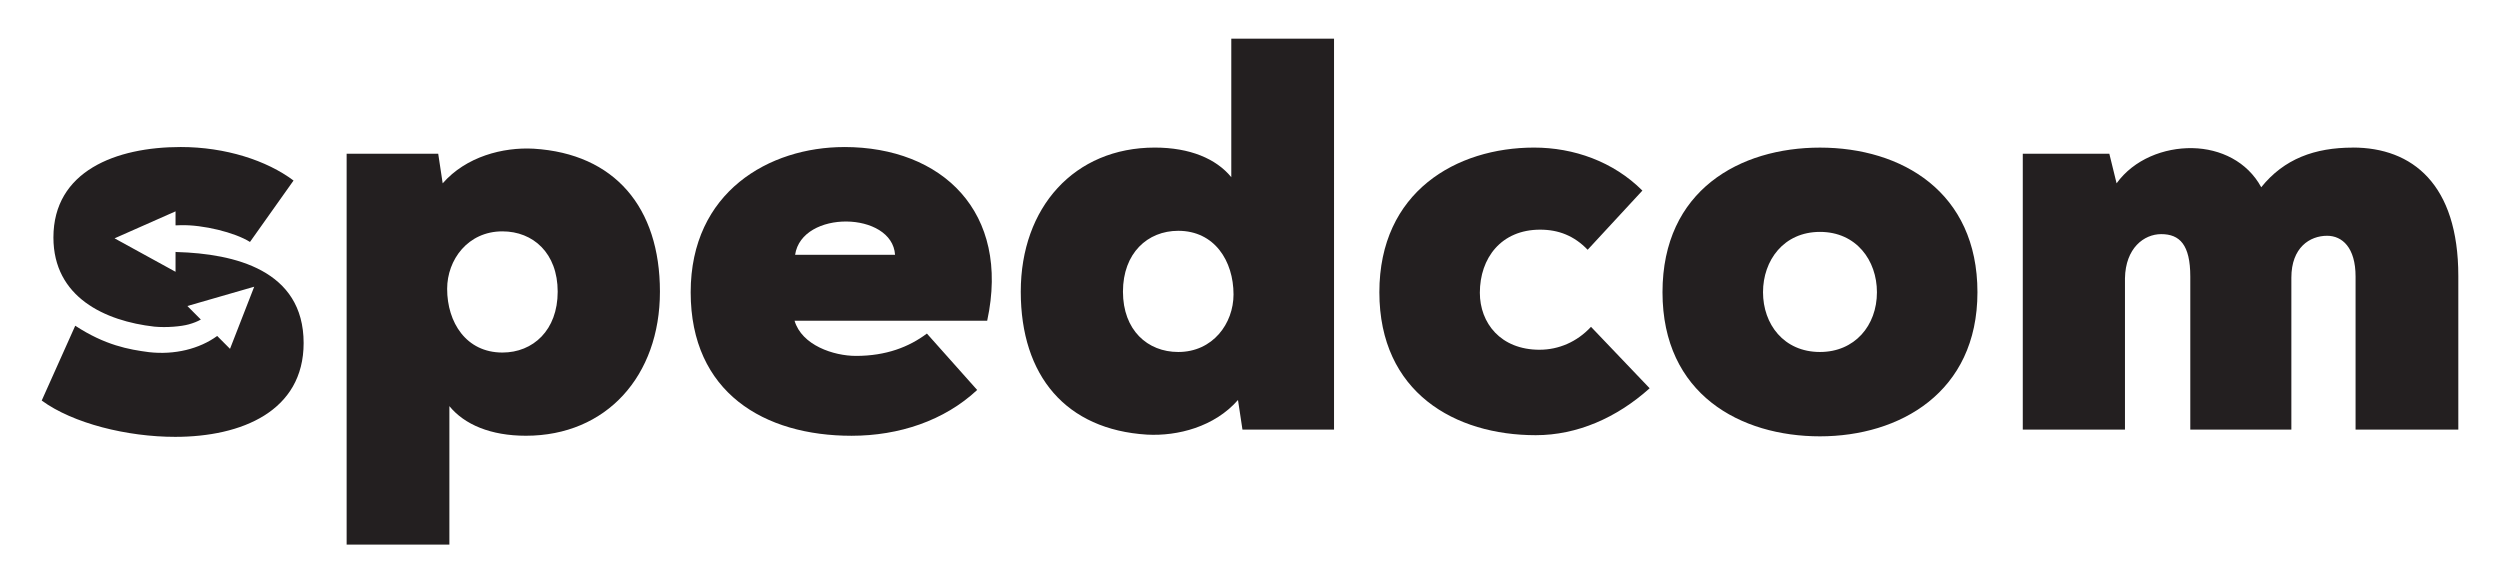
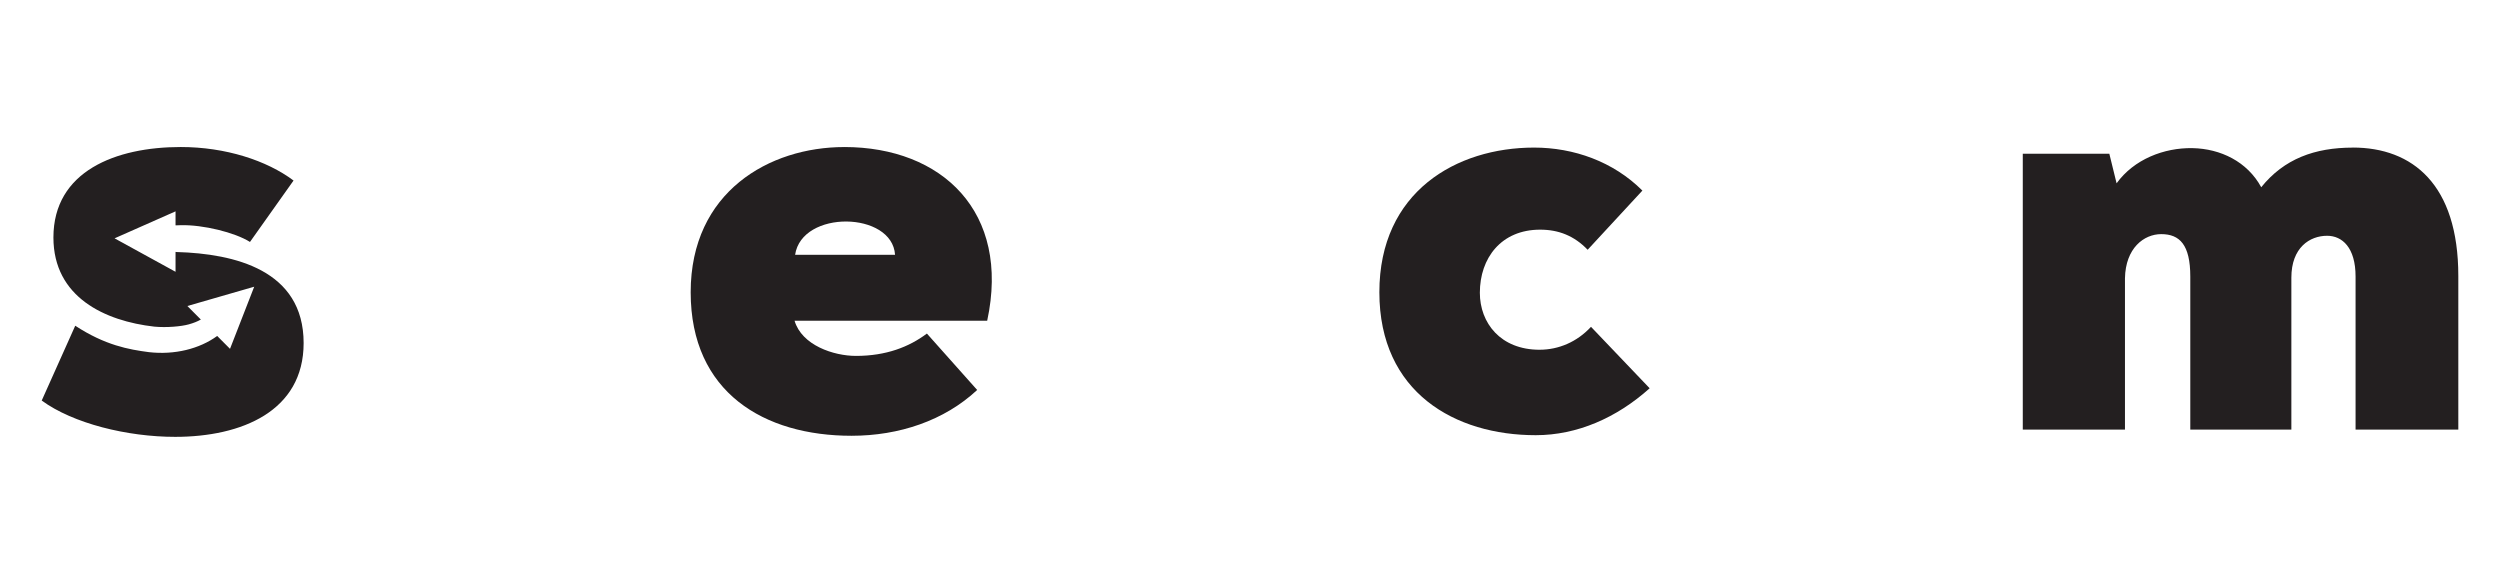
<svg xmlns="http://www.w3.org/2000/svg" id="spedcom" viewBox="0 0 850.39 198.43">
  <defs>
    <style> .cls-1 { fill: #231f20; } </style>
  </defs>
-   <path class="cls-1" d="M181.54,50.58c-10.45-.57-22.98,2.66-30.96,11.78l-1.52-10.07h-31.15v132.97h34.95v-47.11c5.13,6.27,14.06,10.07,26.03,10.07,27.36,0,45.59-20.33,45.59-49.01s-15.39-46.92-42.93-48.63ZM170.9,119.92c-12.34,0-18.8-10.26-18.8-21.66,0-9.88,7.03-19.56,18.8-19.56,10.45,0,18.8,7.41,18.8,20.51s-8.36,20.71-18.8,20.71Z" />
  <path class="cls-1" d="M287.18,50.02c-25.45,0-52.24,15.2-52.24,49.39s25.08,48.82,54.71,48.82c16.15,0,31.54-5.13,42.74-15.58l-17.1-19.19c-6.08,4.56-13.87,7.6-24.13,7.6-7.6,0-18.42-3.61-20.89-11.97h65.53c7.98-37.04-15.39-59.08-48.63-59.08ZM270.46,86.68c2.28-15.39,33.05-14.82,34,0h-34Z" />
-   <path class="cls-1" d="M418.83,60.27c-5.13-6.27-14.06-10.07-26.02-10.07-27.36,0-45.59,20.33-45.59,49.01s15.39,46.92,42.93,48.63c10.45.57,22.98-2.66,30.96-11.78l1.52,10.07h31.15V13.16h-34.95v47.11ZM400.79,119.73c-10.45,0-18.81-7.41-18.81-20.52s8.36-20.7,18.81-20.7c12.34,0,18.8,10.26,18.8,21.65,0,9.88-7.03,19.57-18.8,19.57Z" />
  <path class="cls-1" d="M523.71,118.97c-13.3,0-20.33-9.12-20.33-19.38,0-11.78,7.22-21.47,20.52-21.47,6.27,0,11.59,2.09,16.15,6.84l18.62-20.13c-9.88-9.88-23.36-14.63-36.85-14.63-26.41,0-52.62,15.01-52.62,49.2s25.83,48.63,53.19,48.63c14.06,0,27.54-5.89,38.75-15.96l-19.95-20.9c-4.75,5.13-11.01,7.79-17.47,7.79Z" />
-   <path class="cls-1" d="M619.08,50.21c-27.16,0-53.57,14.43-53.57,49.2s26.59,49.01,53.57,49.01,53.56-14.82,53.56-49.01-25.83-49.2-53.56-49.2ZM619.08,119.73c-12.35,0-19.38-9.5-19.38-20.33s7.03-20.52,19.38-20.52,19.37,9.69,19.37,20.52c0,11.4-7.6,20.33-19.37,20.33Z" />
  <path class="cls-1" d="M800.32,50.21c-12.91,0-23.36,3.8-31.15,13.48-4.75-8.74-13.87-13.11-23.36-13.3-9.69-.19-19.95,3.8-25.84,11.97l-2.47-10.07h-29.44v93.84h34.76v-51.48c.19-10.26,6.45-15.01,12.34-15.01,6.27,0,9.88,3.61,9.88,14.43v52.05h34.38v-51.67c0-10.26,6.27-14.25,12.16-14.25,5.13,0,9.68,3.99,9.68,13.87v52.05h34.95v-52.24c0-31.15-15.57-43.69-35.9-43.69Z" />
  <path class="cls-1" d="M60.15,85.73c-.16,0-.29-.03-.44-.04v6.76l-20.74-11.38,20.74-9.18v4.77c.57-.04,1.16-.06,1.77-.06,7.6-.19,18.42,2.47,23.55,5.7l14.82-20.89c-9.12-6.84-23.18-11.4-38.37-11.4-22.03,0-43.31,8.17-43.31,30.77,0,20.36,17.58,28.43,34.33,30.33,4.2.39,9.17-.06,11.73-.78,1.67-.47,2.86-.95,4.09-1.63l-3.98-4-.6-.61,22.73-6.56-8.23,21.13-3.14-3.15-1.22-1.23c-6.04,4.41-14.54,6.5-23.2,5.51-6.92-.9-14.91-2.34-25.09-8.99l-11.4,25.45c10.64,7.79,29.07,12.35,45.4,12.35,22.6,0,43.69-8.74,43.69-31.91,0-24.88-23.55-30.39-43.12-30.96Z" />
</svg>